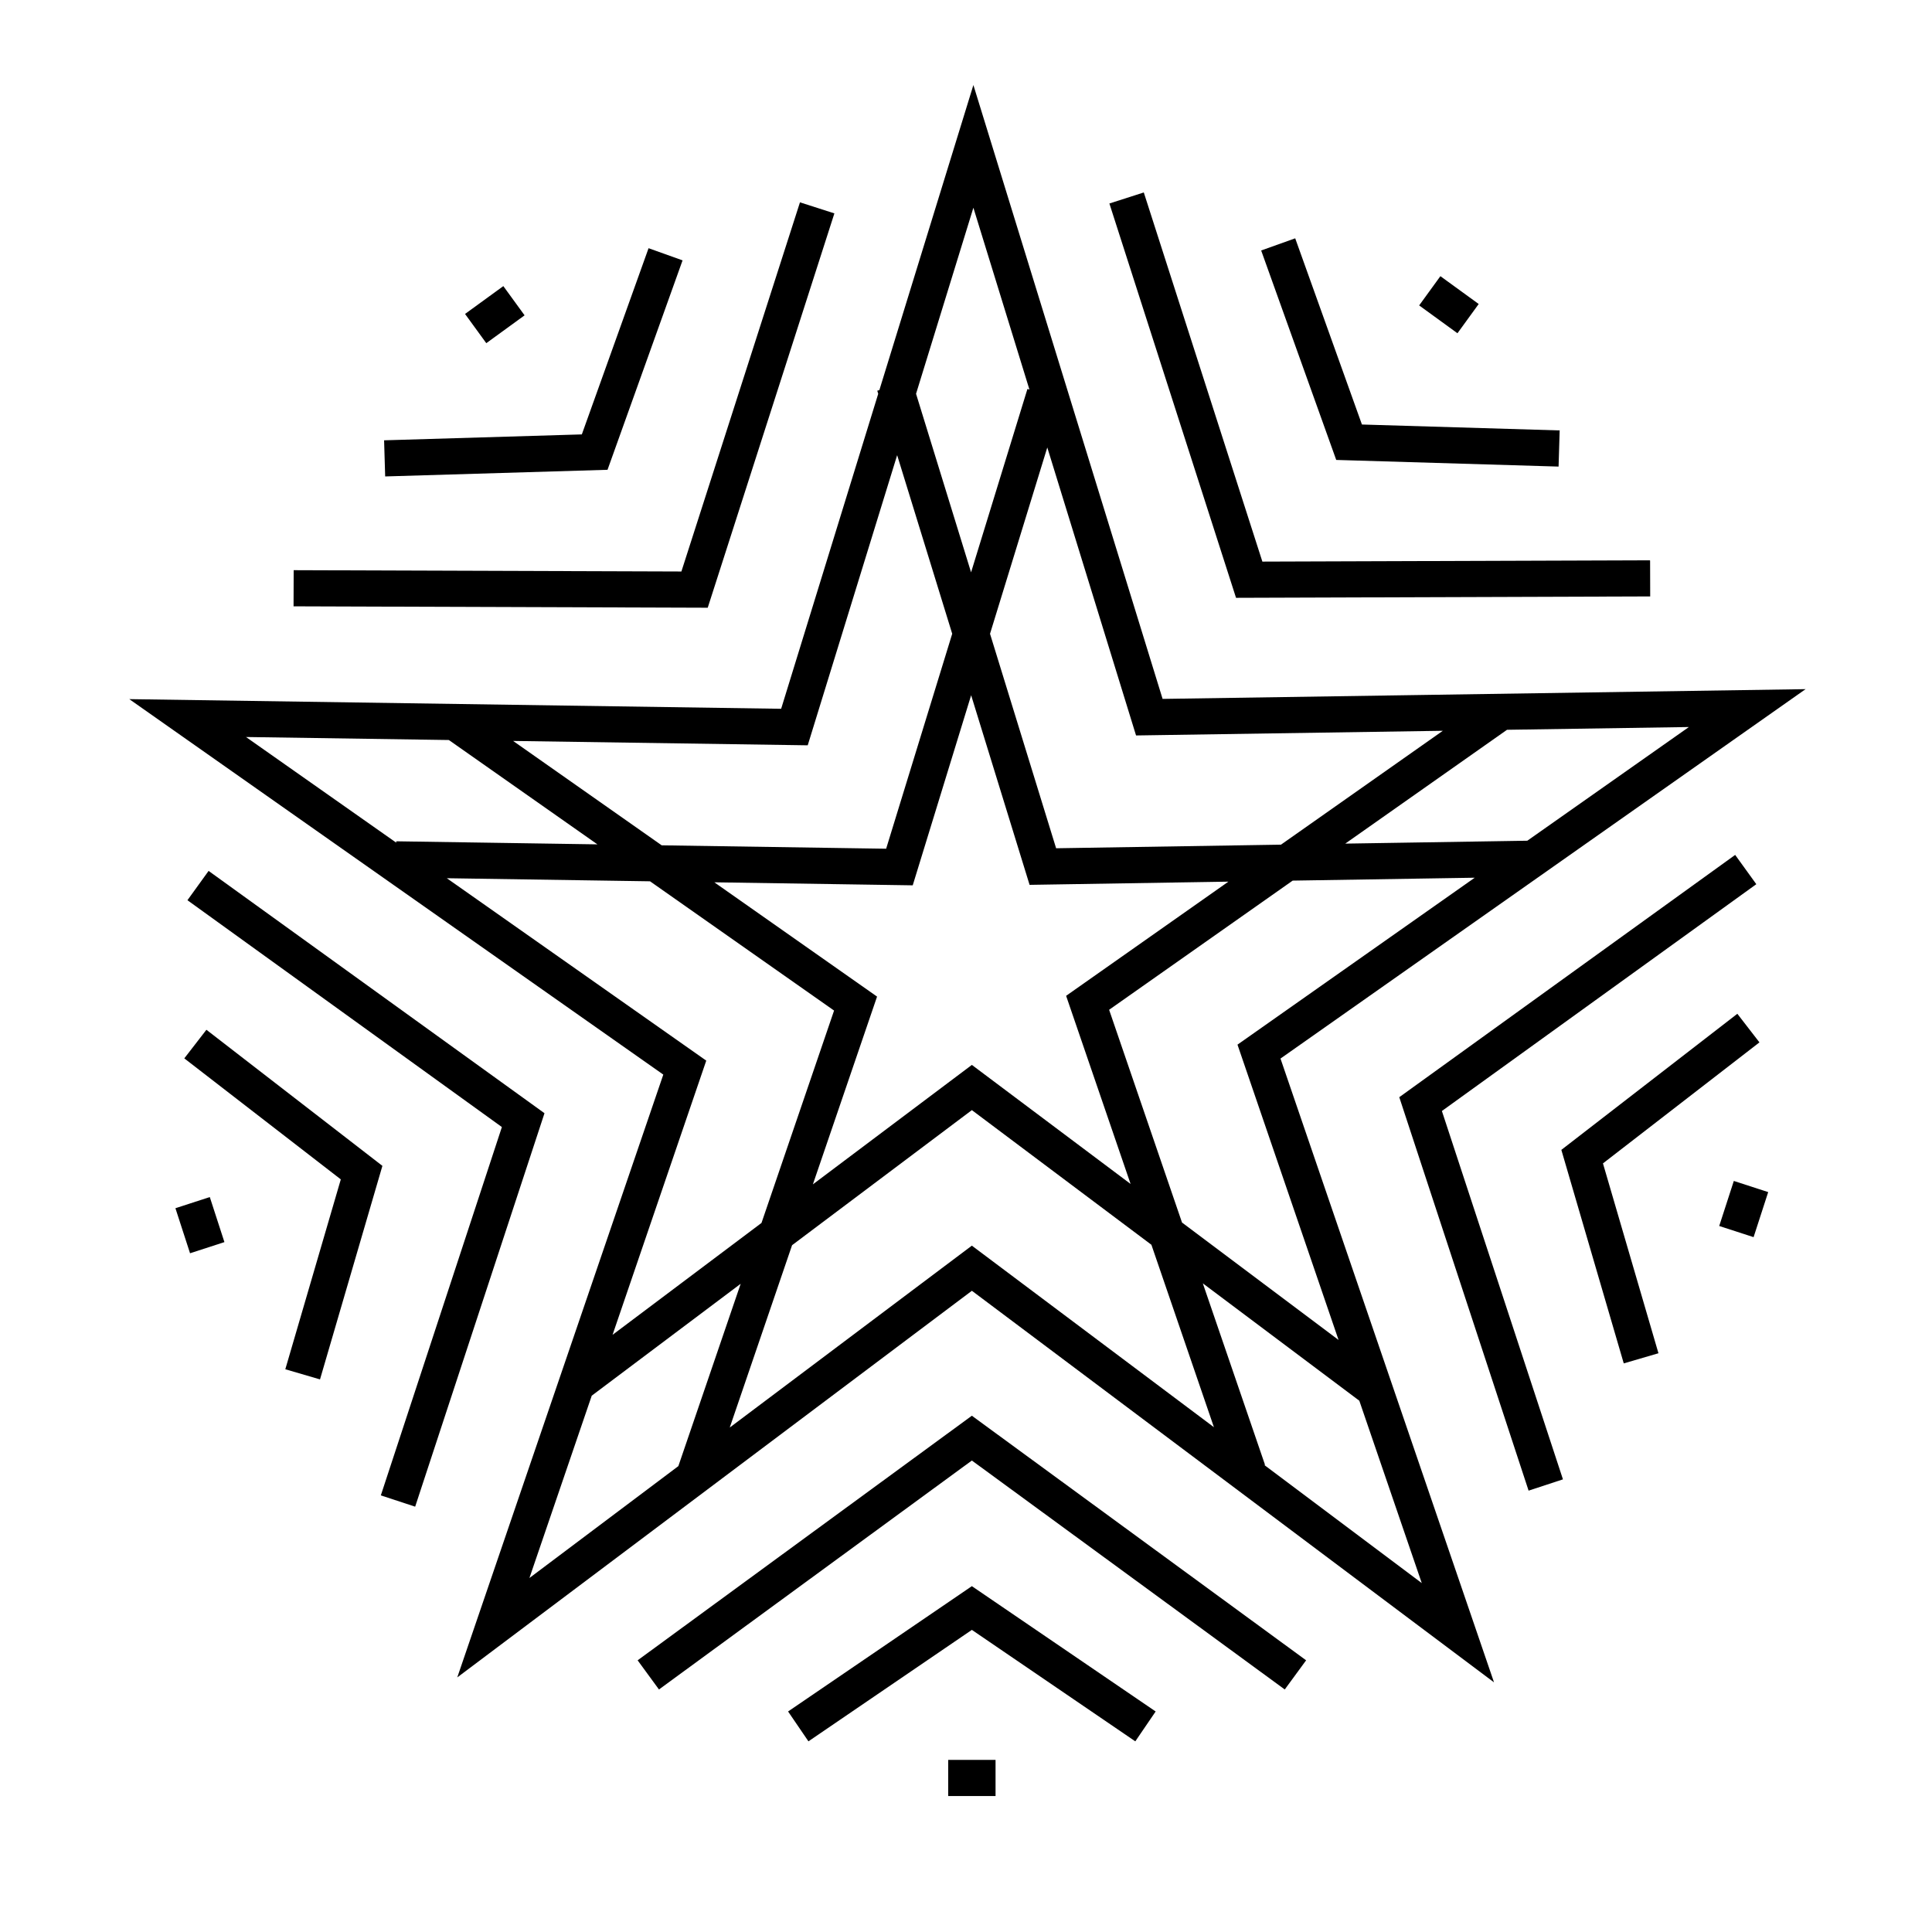
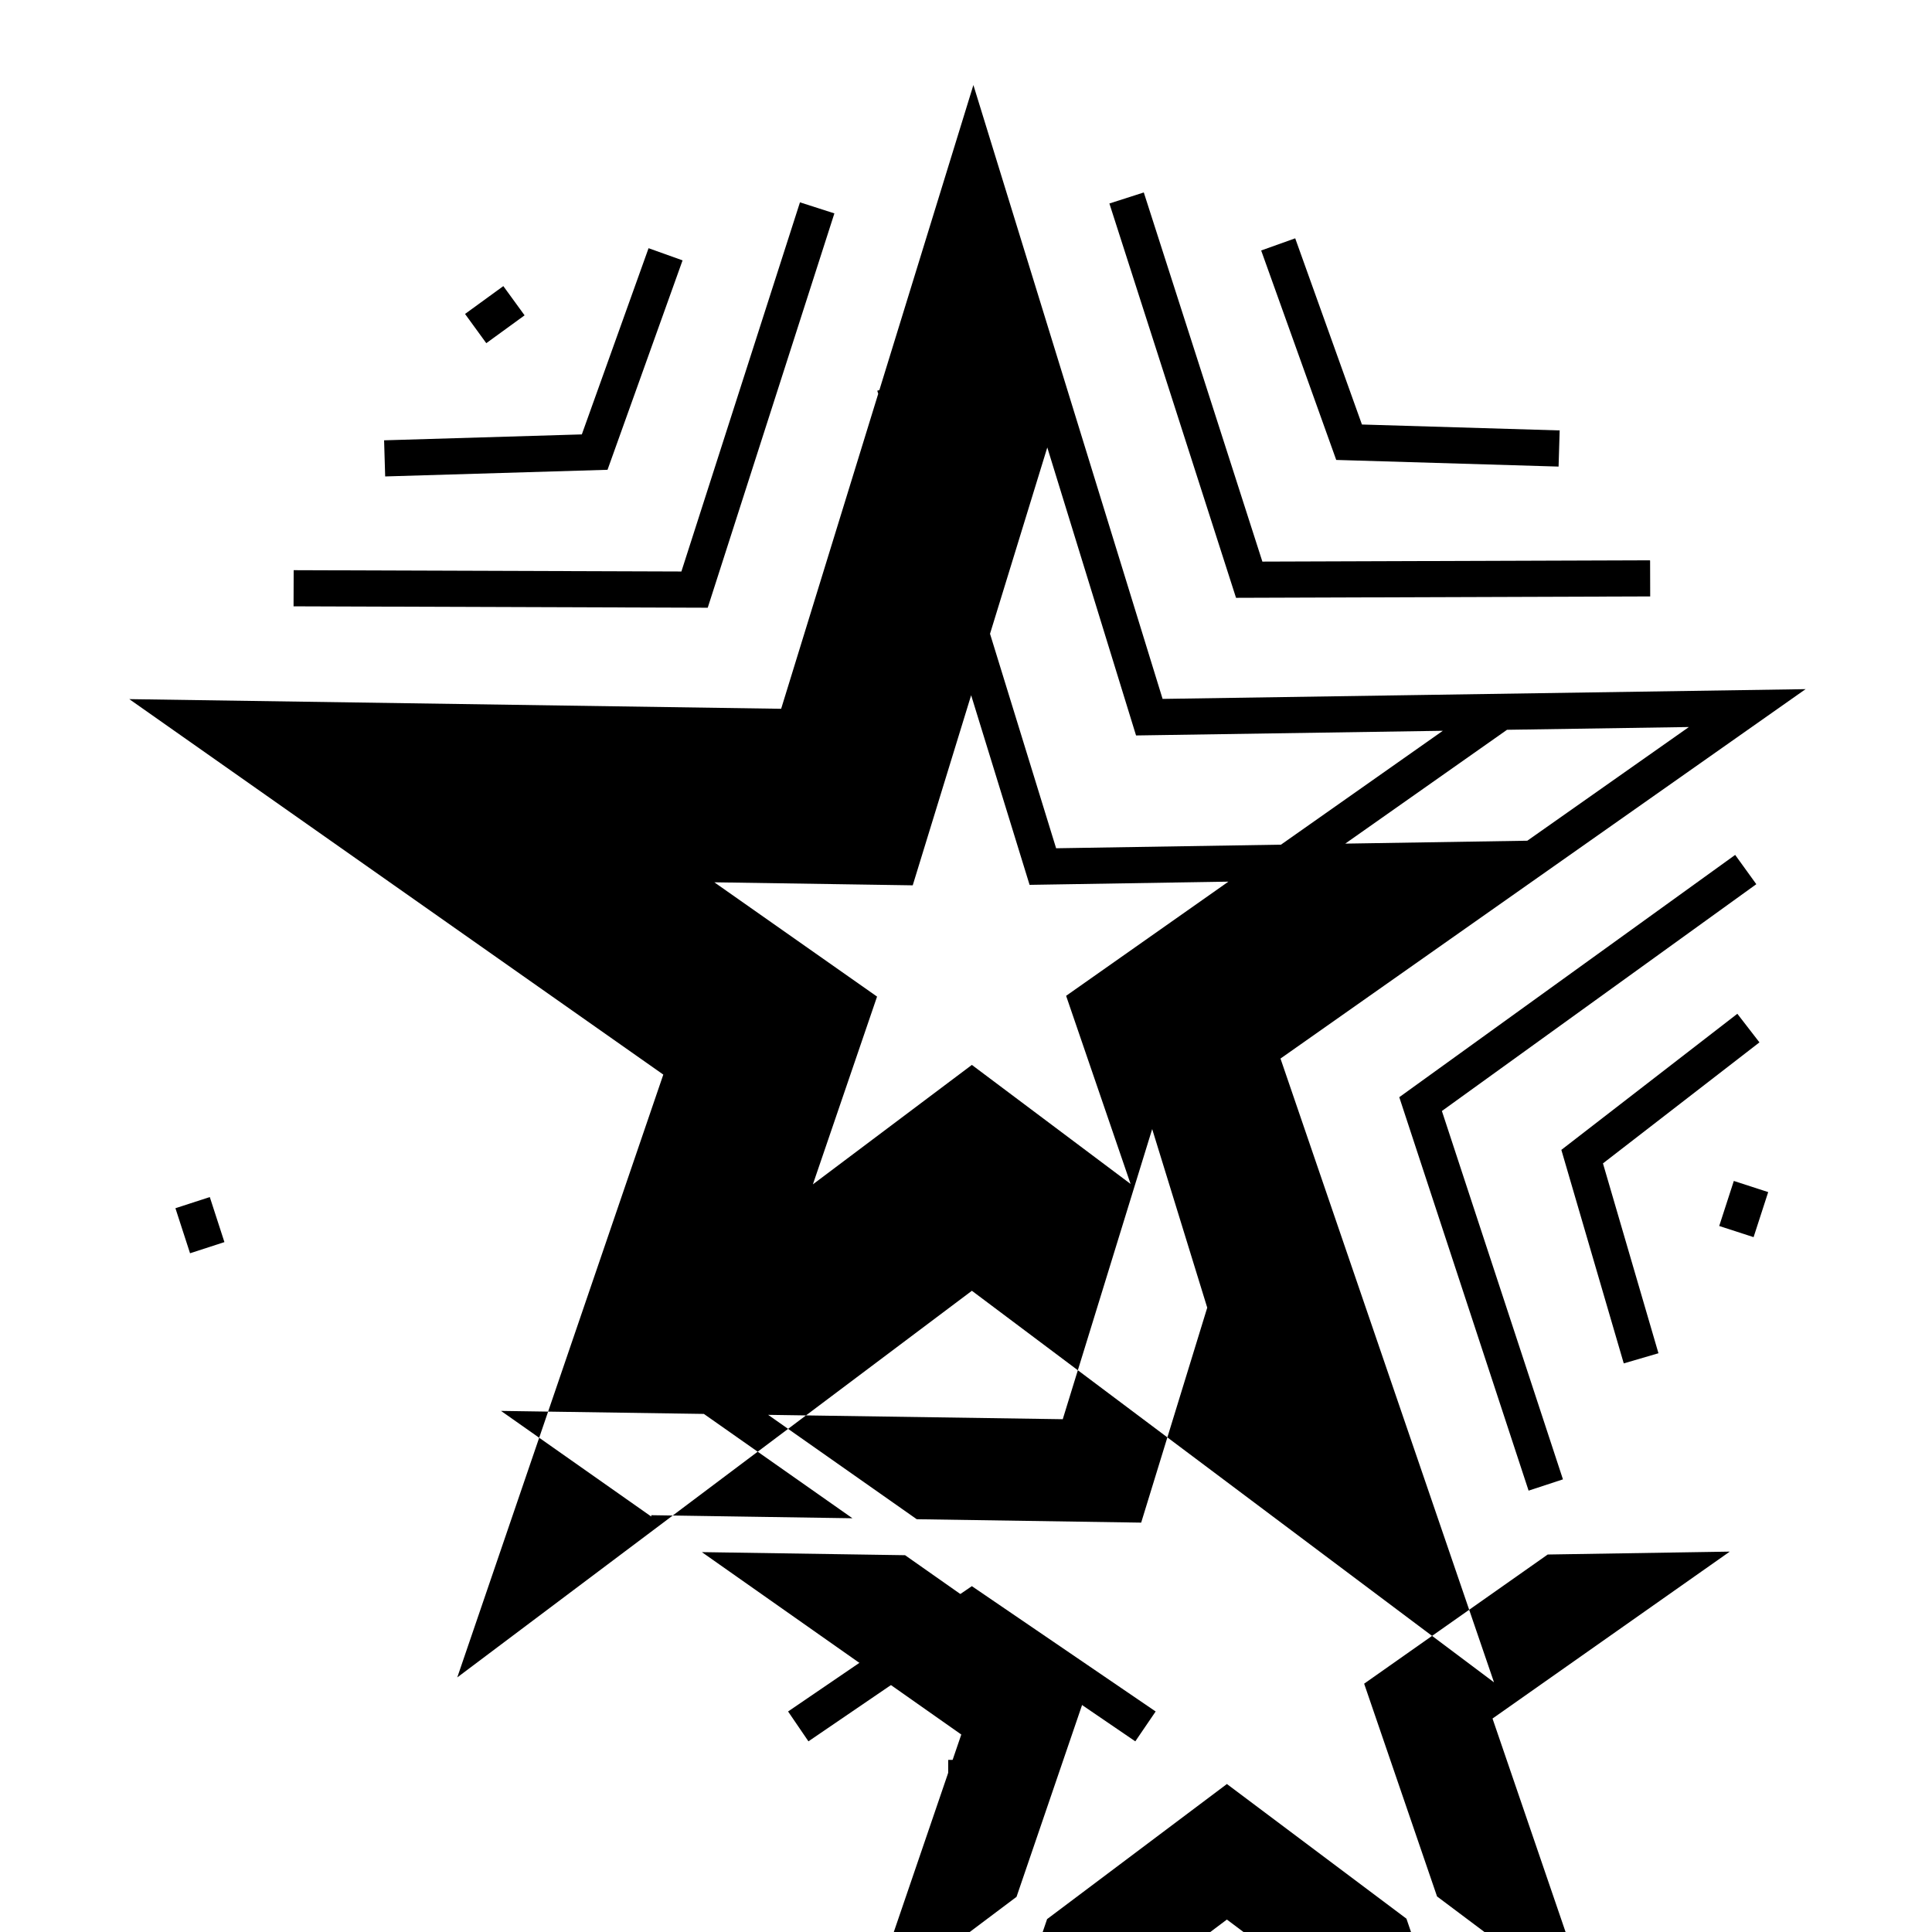
<svg xmlns="http://www.w3.org/2000/svg" fill="#000000" width="800px" height="800px" version="1.1" viewBox="144 144 512 512">
  <g>
    <path d="m365.12 200.55-9.121-2.93-31.422 97.832-102.75-0.348-0.031 9.578 109.76 0.371z" />
    <path d="m305 268.5 19.887-55.5-9.012-3.223-17.684 49.344-52.402 1.566 0.285 9.574z" />
    <path d="m267.24 227.2 10.148-7.379 5.633 7.746-10.148 7.379z" />
    <path d="m581.32 302.06-0.027-9.578-102.75 0.348-31.426-97.828-9.117 2.926 33.562 104.5z" />
    <path d="m557.04 267.65 0.289-9.582-52.402-1.566-17.684-49.344-9.02 3.223 19.891 55.508z" />
-     <path d="m520.09 224.94 5.629-7.75 10.152 7.375-5.629 7.75z" />
-     <path d="m199.28 374.8-5.606 7.766 83.332 60.113-32.082 97.613 9.098 2.992 34.273-104.27z" />
-     <path d="m198.7 416.9-5.859 7.578 41.477 32.07-14.707 50.32 9.195 2.688 16.535-56.59z" />
    <path d="m190.49 464.19 9.109-2.957 3.875 11.938-9.109 2.957z" />
    <path d="m609.44 378.32-5.602-7.762-89.016 64.207 34.27 104.27 9.105-2.992-32.082-97.617z" />
    <path d="m610.27 420.24-5.856-7.578-46.641 36.066 16.539 56.586 9.195-2.688-14.707-50.316z" />
    <path d="m599.61 468.9 3.871-11.938 9.109 2.957-3.871 11.938z" />
-     <path d="m622.5 326.63-170.4 2.586-50.141-162.68-24.914 80.836-0.559 0.172 0.25 0.82-25.723 83.473-172.75-2.562 141.52 99.504-54.602 159.75 136.38-102.46 138.37 103.77-56.586-165.31zm-30.926 10.039-42.82 30.129-48.25 0.77 42.875-30.168zm-146.51 2.234 81.305-1.238-42.895 30.18-59.59 0.953-17.516-56.84 15.176-49.375zm24.48 38.742-43.012 30.258 17.086 49.855-42.062-31.547-42.133 31.656 17.008-49.758-43.125-30.289 52.578 0.801 15.48-50.375 15.488 50.25zm-67.586-178.59 14.852 48.18-0.527-0.16-14.938 48.598-14.582-47.312zm-43.902 142.46 23.699-76.891 14.59 47.332-17.508 56.965-59.477-0.902-39.379-27.66zm-109.05 25.797-39.816-27.996 53.762 0.797 39.371 27.652-53.312-0.812zm82.16 57.766-68.75-48.34 53.852 0.816 48.77 34.254-19.234 56.285-39.469 29.648zm-46.863 137.11 16.516-48.32 39.469-29.652-16.516 48.32zm117.25-88.078-64.16 48.199 16.516-48.32 47.648-35.797 47.578 35.684 16.566 48.344zm119.23 89.426-41.707-31.277 0.168-0.055-16.484-48.105 41.473 31.105zm-22.051-64.434-41.484-31.117-19.32-56.383 48.645-34.23 48.25-0.77-62.875 44.238z" />
-     <path d="m312.98 584 5.652 7.727 82.922-60.672 82.922 60.672 5.66-7.727-88.582-64.816z" />
+     <path d="m622.5 326.63-170.4 2.586-50.141-162.68-24.914 80.836-0.559 0.172 0.25 0.82-25.723 83.473-172.75-2.562 141.52 99.504-54.602 159.75 136.38-102.46 138.37 103.77-56.586-165.31zm-30.926 10.039-42.82 30.129-48.25 0.77 42.875-30.168zm-146.51 2.234 81.305-1.238-42.895 30.18-59.59 0.953-17.516-56.84 15.176-49.375zm24.48 38.742-43.012 30.258 17.086 49.855-42.062-31.547-42.133 31.656 17.008-49.758-43.125-30.289 52.578 0.801 15.48-50.375 15.488 50.25zzm-43.902 142.46 23.699-76.891 14.59 47.332-17.508 56.965-59.477-0.902-39.379-27.66zm-109.05 25.797-39.816-27.996 53.762 0.797 39.371 27.652-53.312-0.812zm82.16 57.766-68.75-48.34 53.852 0.816 48.77 34.254-19.234 56.285-39.469 29.648zm-46.863 137.11 16.516-48.32 39.469-29.652-16.516 48.32zm117.25-88.078-64.16 48.199 16.516-48.32 47.648-35.797 47.578 35.684 16.566 48.344zm119.23 89.426-41.707-31.277 0.168-0.055-16.484-48.105 41.473 31.105zm-22.051-64.434-41.484-31.117-19.32-56.383 48.645-34.23 48.25-0.77-62.875 44.238z" />
    <path d="m352.85 597.56 5.394 7.914 43.312-29.539 43.312 29.539 5.394-7.914-48.707-33.211z" />
    <path d="m395.28 610.39h12.551v9.578h-12.551z" />
  </g>
</svg>